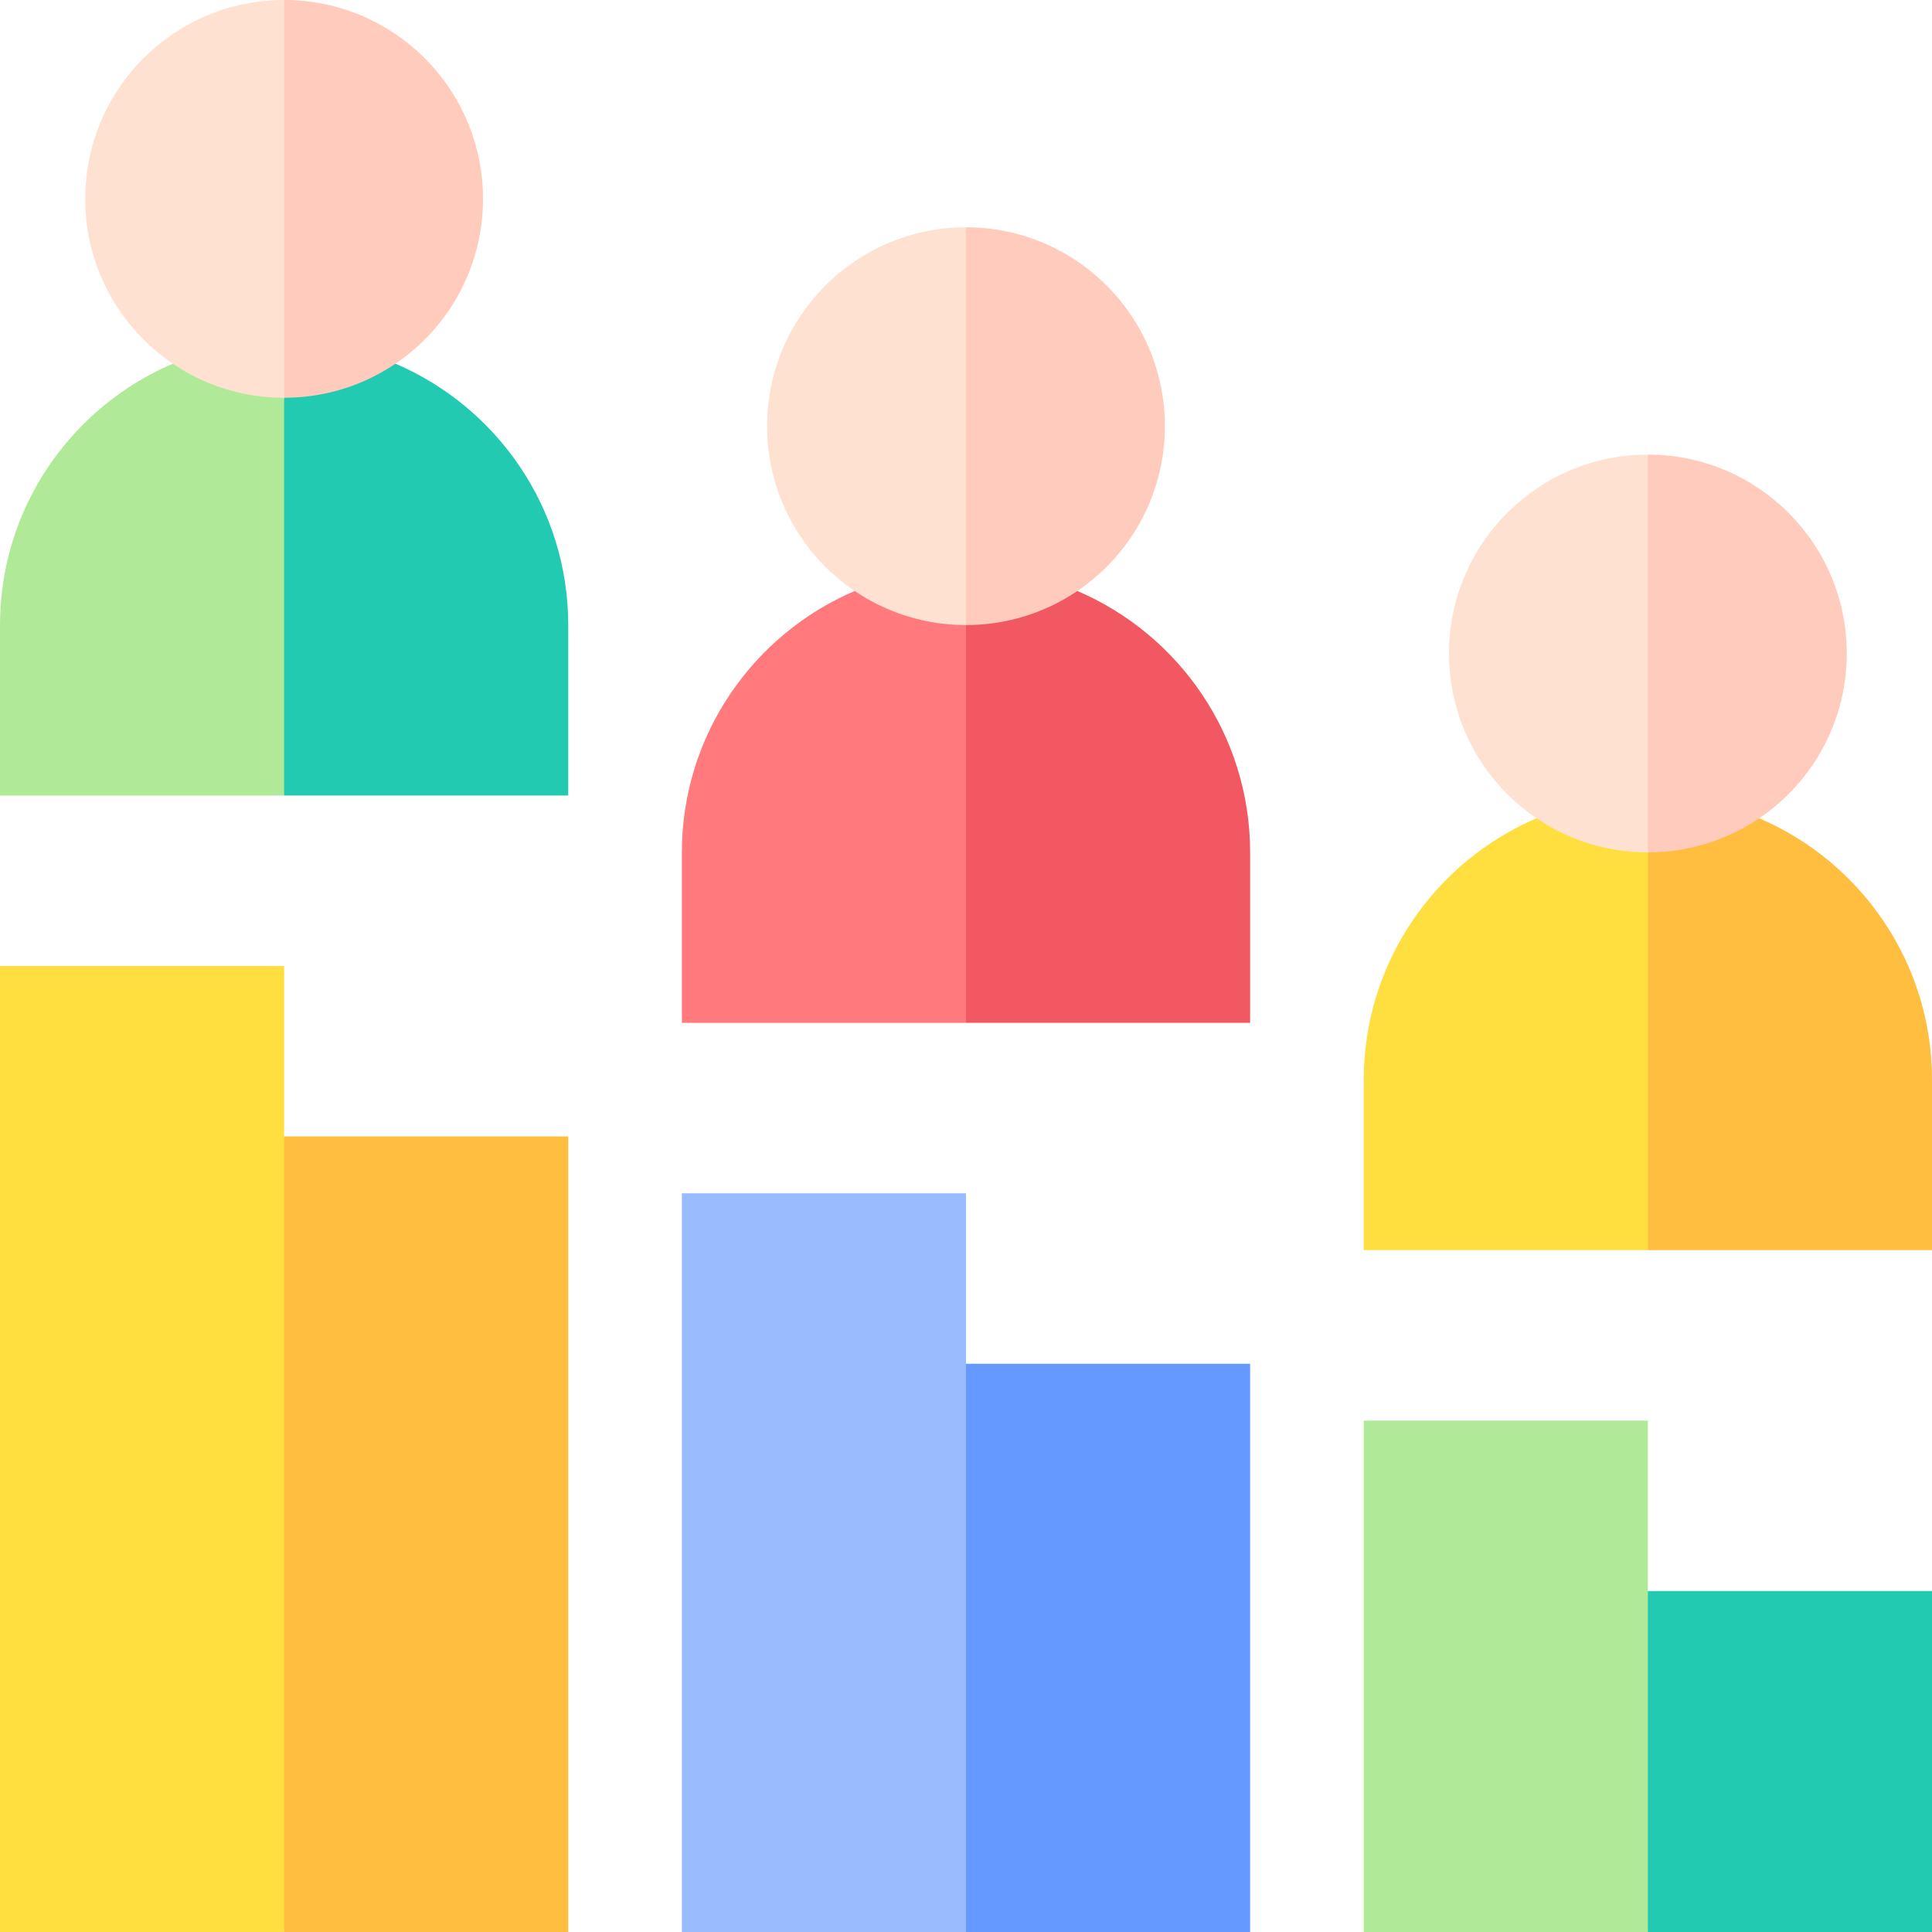
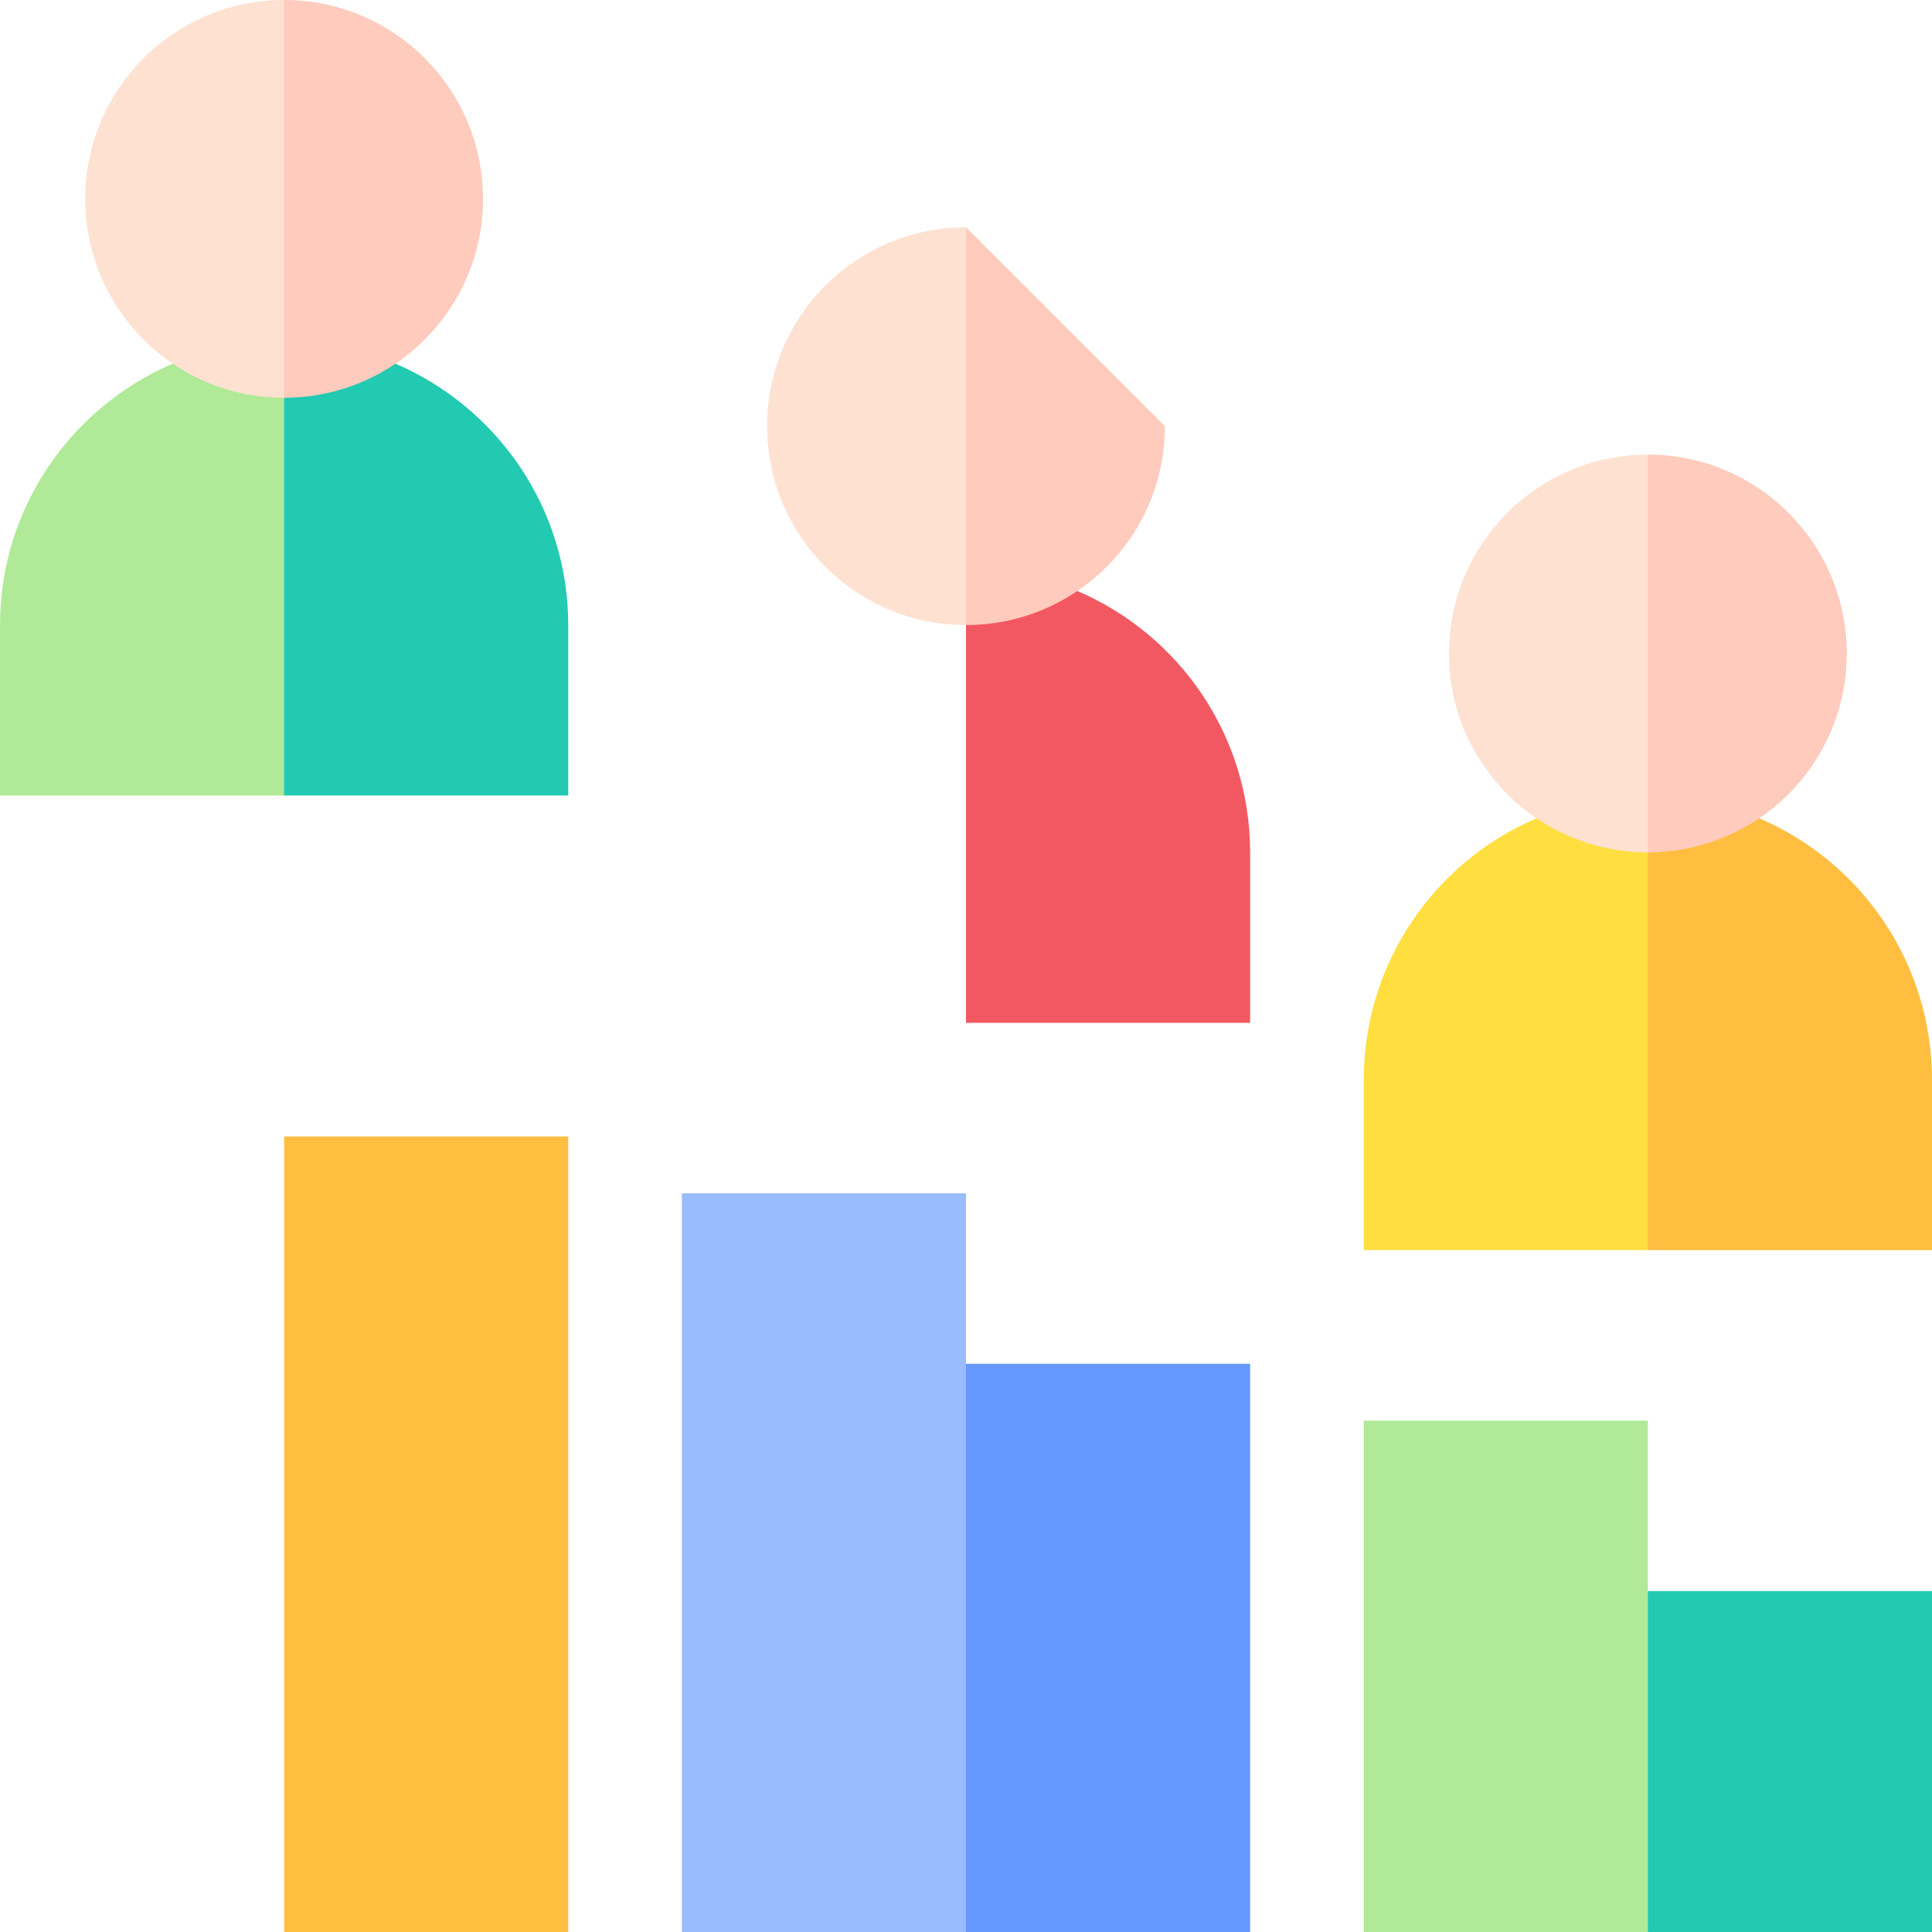
<svg xmlns="http://www.w3.org/2000/svg" id="Layer_1" enable-background="new 0 0 510 510" height="512" viewBox="0 0 510 510" width="512">
  <g>
-     <path id="XMLID_2294_" d="m75 510h-75v-255h75v45l10 105z" fill="#ffdf40" />
    <path id="XMLID_2288_" d="m255 510h-75v-195h75v45l10 75z" fill="#9bf" />
    <path id="XMLID_2282_" d="m435 510h-75v-135h75v45l10 45z" fill="#b0e997" />
    <path id="XMLID_2291_" d="m75 300h75v210h-75z" fill="#ffbe40" />
    <path id="XMLID_344_" d="m75 105 10 60-10 45h-75v-45c0-30.928 18.82-57.539 45.607-68.994l13.779-3.367z" fill="#b0e997" />
    <path id="XMLID_343_" d="m91.268 92.43 13.125 3.576c26.787 11.455 45.607 38.066 45.607 68.994v45h-75v-105z" fill="#21cab1" />
-     <path d="m255 165 10 48.003-10 56.997h-75v-45c0-30.928 18.82-57.539 45.607-68.994l14.192-3.24z" fill="#ff797d" />
    <path id="XMLID_552_" d="m202.5 112.5c0 28.995 23.505 52.5 52.5 52.5l10-52.5-10-52.5c-28.995 0-52.5 23.505-52.5 52.5z" fill="#ffe1d2" />
    <path d="m255 165v105h75v-45c0-30.928-18.82-57.539-45.607-68.994l-13.352-3.502z" fill="#f25862" />
-     <path id="XMLID_208_" d="m255 60v105c28.995 0 52.5-23.505 52.5-52.5s-23.505-52.5-52.5-52.5z" fill="#ffcbbc" />
+     <path id="XMLID_208_" d="m255 60v105c28.995 0 52.5-23.505 52.5-52.5z" fill="#ffcbbc" />
    <g id="XMLID_351_">
      <path d="m435 225 10 48.003-10 56.997h-75v-45c0-30.928 18.82-57.539 45.607-68.994l13.773-3.369z" fill="#ffdf40" />
      <path id="XMLID_727_" d="m382.5 172.5c0 28.995 23.505 52.5 52.5 52.5l11.667-51.152-11.667-53.848c-28.995 0-52.5 23.505-52.5 52.5z" fill="#ffe1d2" />
      <path d="m435 225v105h75v-45c0-30.928-18.82-57.539-45.607-68.994l-12.711-3.712z" fill="#ffbe40" />
      <path id="XMLID_688_" d="m435 120v105c28.995 0 52.5-23.505 52.5-52.5s-23.505-52.5-52.5-52.5z" fill="#ffcbbc" />
    </g>
    <path id="XMLID_600_" d="m22.5 52.5c0 28.995 23.505 52.5 52.5 52.5l11.667-51.152-11.667-53.848c-28.995 0-52.5 23.505-52.5 52.5z" fill="#ffe1d2" />
    <path id="XMLID_573_" d="m75 0v105c28.995 0 52.5-23.505 52.5-52.5s-23.505-52.5-52.5-52.5z" fill="#ffcbbc" />
    <path id="XMLID_2285_" d="m255 360h75v150h-75z" fill="#69f" />
    <path id="XMLID_2279_" d="m435 420h75v90h-75z" fill="#21cab1" />
  </g>
</svg>